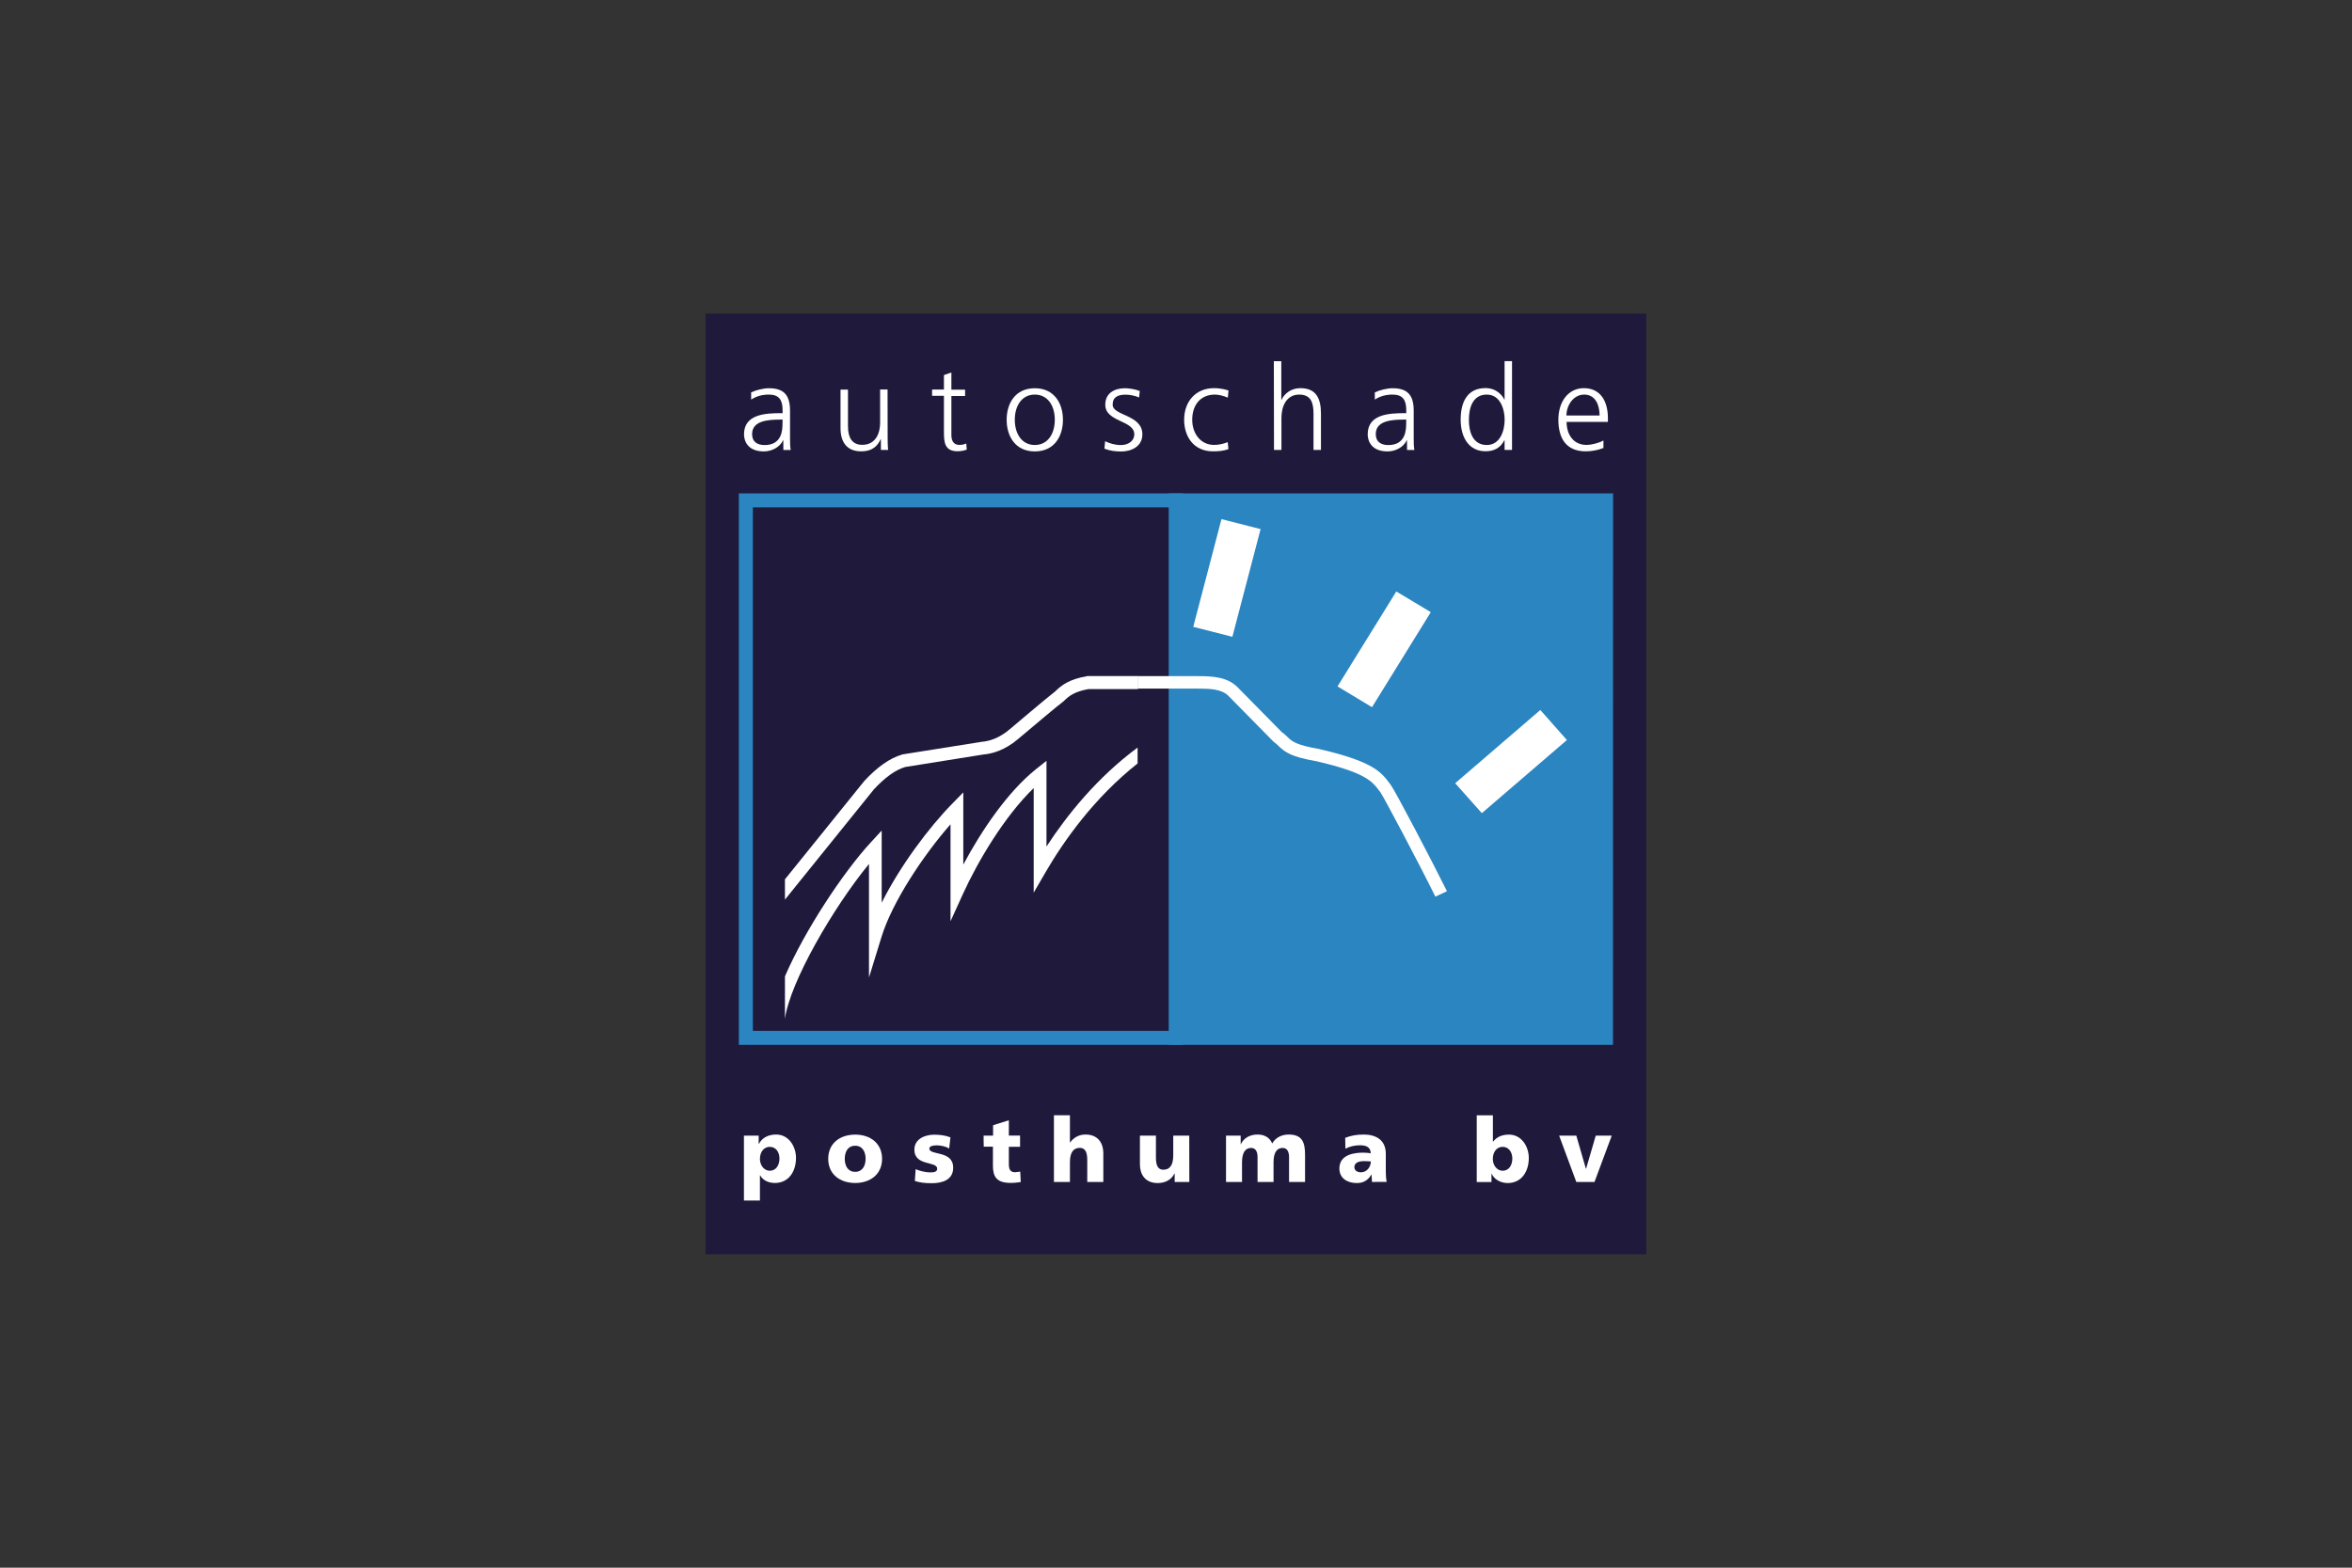
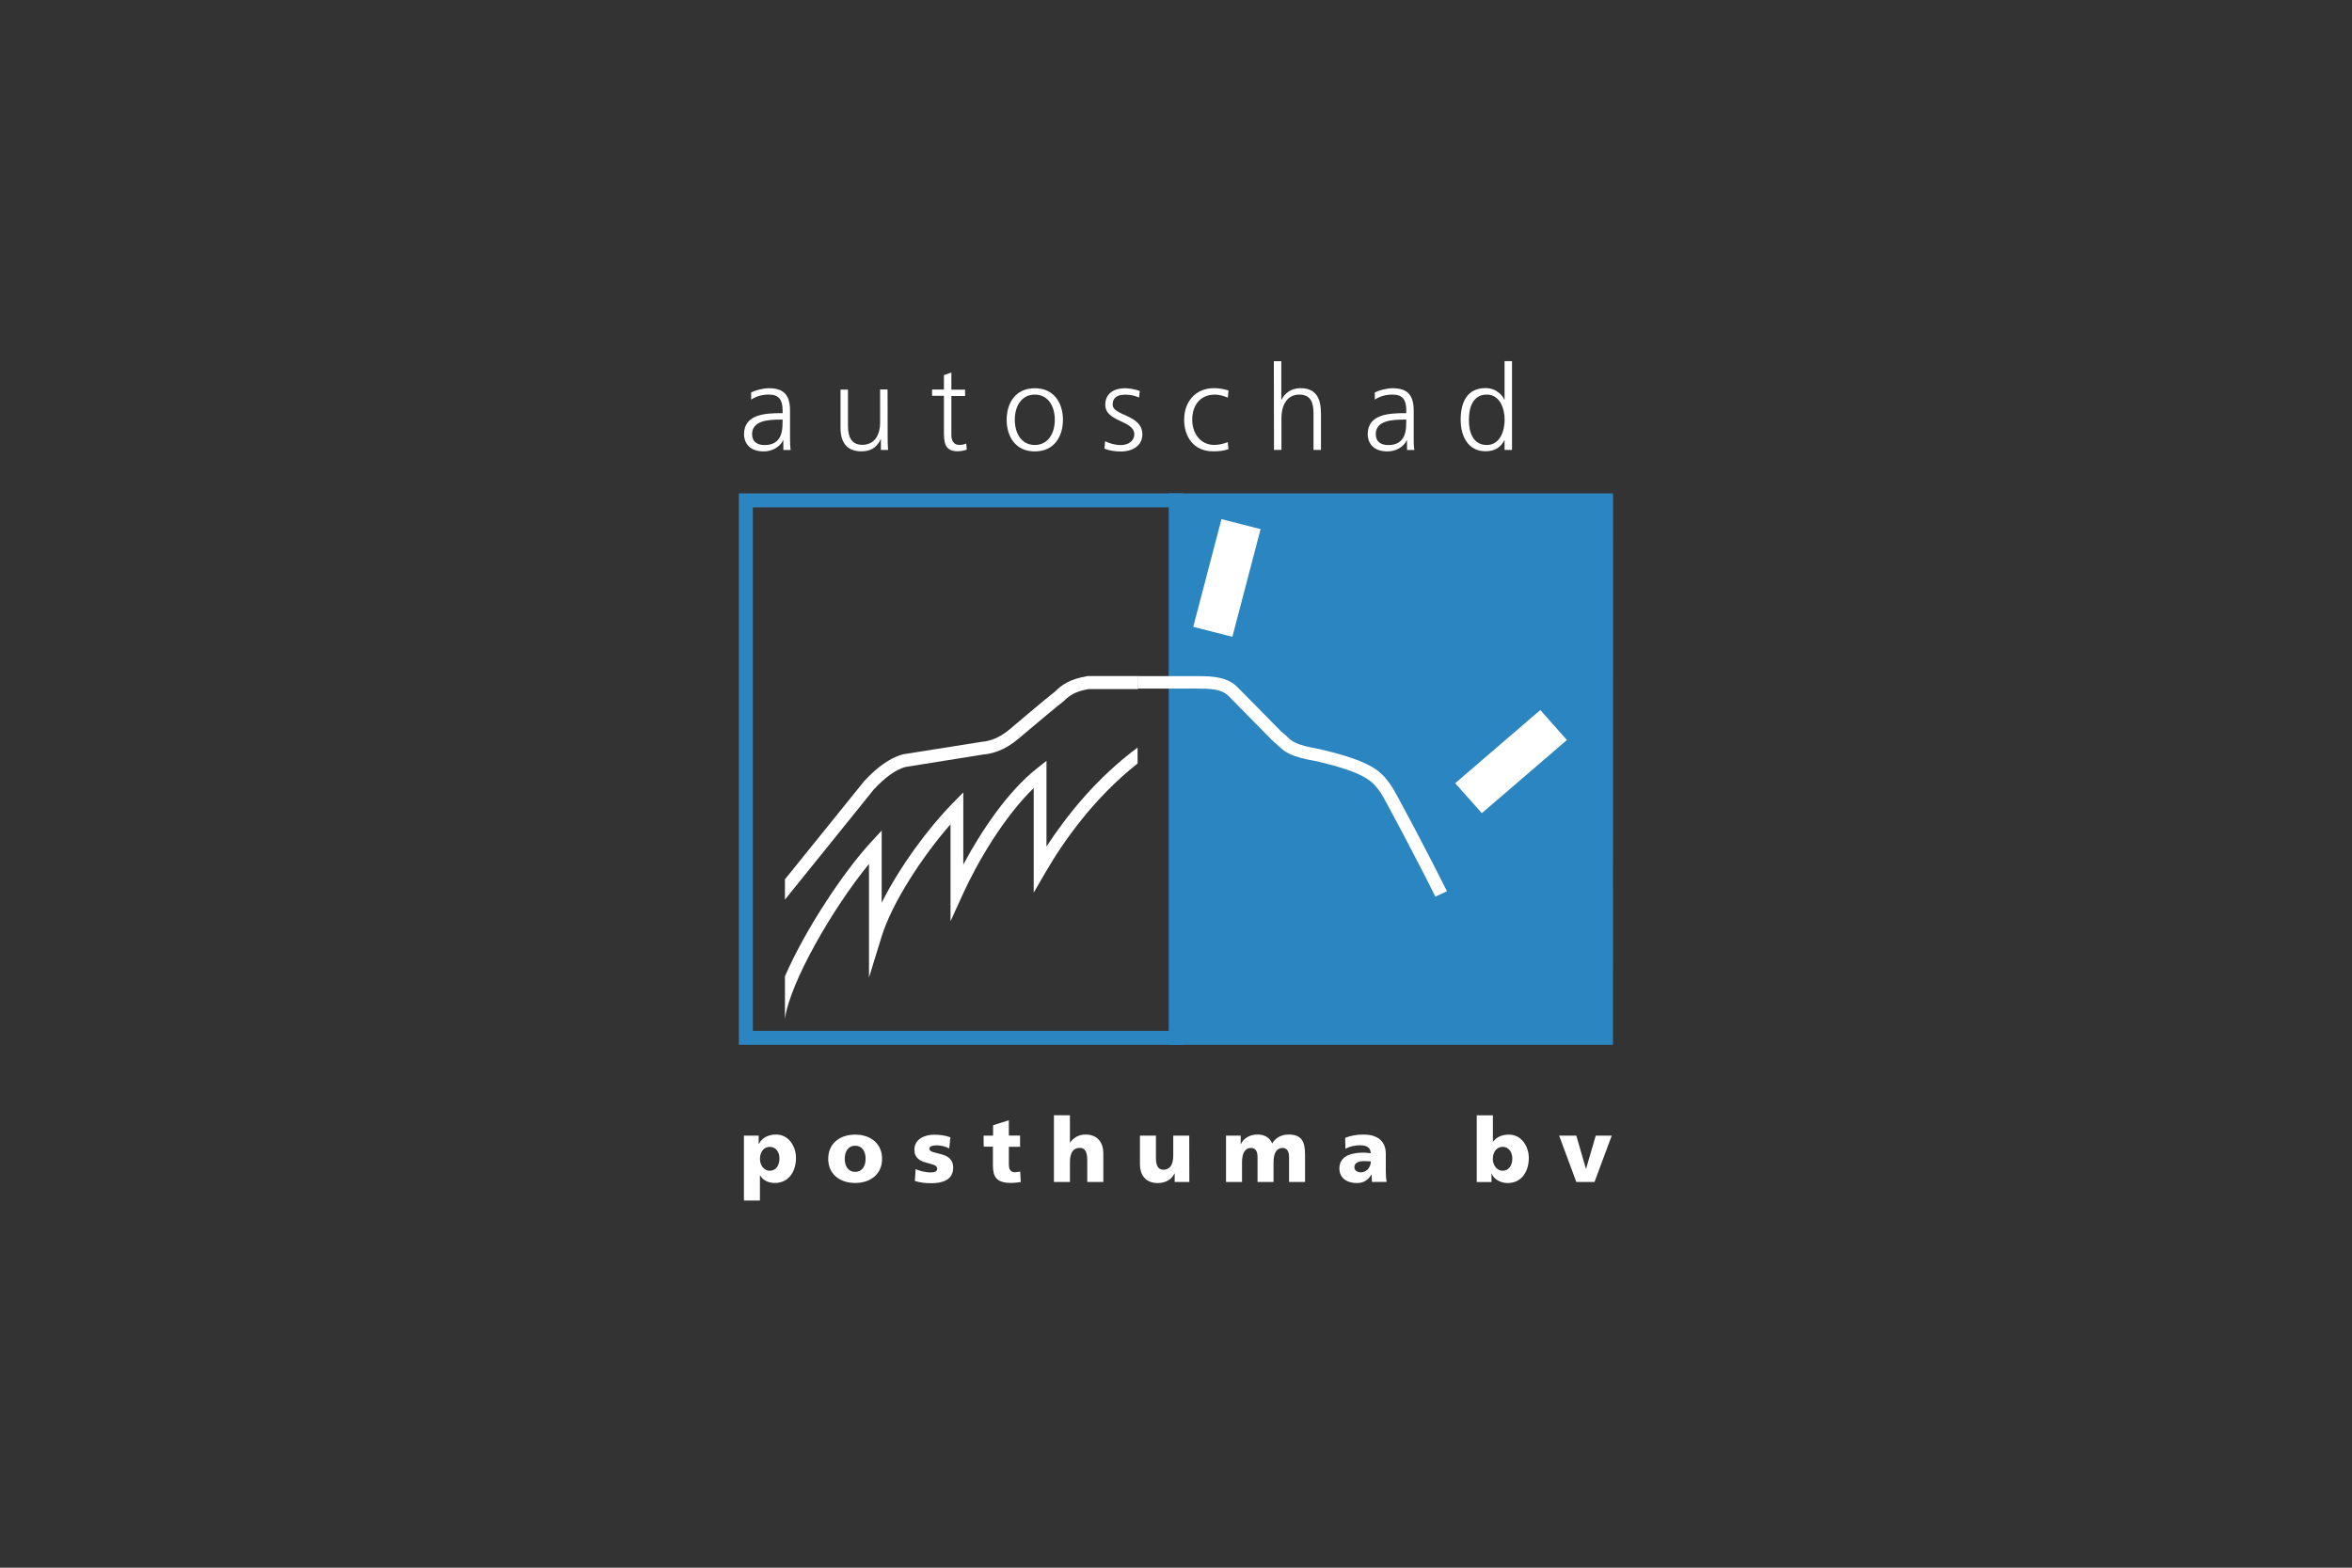
<svg xmlns="http://www.w3.org/2000/svg" version="1.1" id="Laag_1" x="0px" y="0px" viewBox="0 0 300 200" style="enable-background:new 0 0 300 200;" xml:space="preserve">
  <rect x="0" y="0" width="300" height="200" fill="#333333" stroke="none" />
  <style type="text/css">
	.st0{fill:#1F193C;}
	.st1{fill:#2B85C0;}
	.st2{fill:#FFFFFF;}
</style>
  <g>
-     <rect x="89.99" y="40.01" class="st0" width="120" height="120" />
    <path class="st1" d="M150.89,133.3H94.24V62.94h56.65V133.3L150.89,133.3z M96.03,131.51h53.07V64.73H96.03V131.51z" />
    <rect x="150" y="63.83" class="st1" width="54.86" height="68.57" />
    <path class="st1" d="M205.74,133.3H149.1V62.94h56.65L205.74,133.3L205.74,133.3z M150.89,131.51h53.07V64.73h-53.07L150.89,131.51   L150.89,131.51z" />
    <polygon class="st2" points="157.19,81.24 160.79,67.5 155.8,66.23 152.2,79.97  " />
-     <polygon class="st2" points="175,90.22 182.5,78.1 178.1,75.46 170.6,87.57  " />
    <polygon class="st2" points="189.01,103.74 199.86,94.41 196.47,90.58 185.61,99.92  " />
    <path class="st2" d="M145.1,87.85h7.7c1.61,0,3.01,0.07,3.87,0.91l5.7,5.79l0.05,0.05l0.06,0.05c0.24,0.17,0.4,0.33,0.6,0.52   c0.85,0.82,1.64,1.39,4.81,1.94c6.34,1.47,7.14,2.57,8.09,3.85l0.12,0.16c0.4,0.57,4.89,9.02,6.98,13.27l1.48-0.69   c-1.84-3.73-6.63-12.85-7.14-13.52l-0.11-0.15c-1.13-1.53-2.1-2.86-9.08-4.48c-2.95-0.51-3.43-0.97-3.99-1.51   c-0.21-0.21-0.45-0.44-0.81-0.68l0.12,0.1l-5.72-5.81c-1.3-1.28-3.12-1.39-5.03-1.39h-7.7L145.1,87.85L145.1,87.85z" />
    <path class="st2" d="M145.14,86.25h-6.39h-0.07l-0.06,0.02c-2.27,0.39-3.24,1.16-4.03,1.94c-0.87,0.65-5.59,4.65-5.79,4.82   c-1.39,1.19-2.68,1.53-3.53,1.6l-10.13,1.61l-0.04,0.01l-0.05,0.02c-1.53,0.44-3.15,1.57-4.82,3.38   c-0.03,0.04-6.98,8.65-10.11,12.53v2.59l11.35-14.07c1.41-1.52,2.77-2.5,4-2.85l10-1.6c1.02-0.08,2.67-0.5,4.39-1.97   c1.74-1.47,5.2-4.38,5.76-4.78l0.05-0.04l0.04-0.04c0.65-0.64,1.34-1.19,3.13-1.51h6.3V86.25L145.14,86.25z" />
    <path class="st2" d="M133.48,108v-9.25v-1.69l-1.33,1.06c-3.59,2.87-6.91,7.75-9.28,12.18v-7.22v-1.99l-1.4,1.43   c-3.02,3.07-6.71,8.04-9.01,12.65v-7.14v-2.07l-1.41,1.53c-3.44,3.73-8.36,11.12-10.93,17.07v5.42   c0.64-4.66,6.09-14.11,10.72-19.76v9.07v5.42l1.6-5.19c1.35-4.4,5.28-10.35,8.8-14.36v8.61v3.76l1.56-3.43   c1.9-4.18,5.31-9.95,9.05-13.56v10.31v3.03l1.52-2.62c2.31-3.97,6.16-9.45,11.73-13.86v-2.03C139.9,99.23,136.08,104.01,133.48,108   " />
    <path class="st2" d="M99.91,56.17h-0.03c-0.42,0.92-1.49,1.42-2.44,1.42c-2.19,0-2.54-1.48-2.54-2.18c0-2.58,2.75-2.7,4.74-2.7   h0.18v-0.39c0-1.31-0.47-1.98-1.75-1.98c-0.8,0-1.55,0.18-2.26,0.64v-0.92c0.59-0.29,1.58-0.53,2.26-0.53c1.9,0,2.7,0.86,2.7,2.87   v3.39c0,0.62,0,1.09,0.08,1.62h-0.93L99.91,56.17L99.91,56.17z M99.82,53.53h-0.28c-1.64,0-3.61,0.16-3.61,1.86   c0,1.01,0.72,1.39,1.6,1.39c2.23,0,2.28-1.95,2.28-2.77C99.82,54,99.82,53.53,99.82,53.53z" />
    <path class="st2" d="M113.22,55.59c0,0.59,0,1.19,0.06,1.81h-0.92v-1.37h-0.03c-0.32,0.69-0.89,1.55-2.49,1.55   c-1.9,0-2.63-1.27-2.63-2.96V49.7h0.95v4.67c0,1.45,0.51,2.38,1.82,2.38c1.74,0,2.28-1.52,2.28-2.81v-4.25h0.95L113.22,55.59   L113.22,55.59z" />
    <path class="st2" d="M123.1,50.52h-1.75v4.98c0,0.69,0.26,1.26,1.02,1.26c0.36,0,0.6-0.07,0.88-0.18l0.06,0.78   c-0.22,0.09-0.69,0.21-1.16,0.21c-1.69,0-1.75-1.16-1.75-2.57v-4.5h-1.51v-0.8h1.51v-1.85l0.95-0.33v2.19h1.75L123.1,50.52   L123.1,50.52z" />
    <path class="st2" d="M131.99,49.53c2.49,0,3.59,1.94,3.59,4.03c0,2.1-1.1,4.03-3.59,4.03s-3.59-1.94-3.59-4.03   C128.4,51.46,129.5,49.53,131.99,49.53 M131.99,56.77c1.66,0,2.55-1.43,2.55-3.22c0-1.78-0.89-3.21-2.55-3.21s-2.55,1.43-2.55,3.21   C129.44,55.34,130.33,56.77,131.99,56.77" />
    <path class="st2" d="M140.96,56.29c0.57,0.28,1.27,0.49,2.01,0.49c0.91,0,1.71-0.5,1.71-1.37c0-1.82-3.7-1.54-3.7-3.78   c0-1.52,1.24-2.1,2.5-2.1c0.41,0,1.23,0.09,1.9,0.35l-0.09,0.83c-0.5-0.23-1.18-0.36-1.71-0.36c-0.98,0-1.66,0.3-1.66,1.28   c0,1.43,3.79,1.25,3.79,3.78c0,1.63-1.53,2.19-2.68,2.19c-0.75,0-1.48-0.09-2.16-0.36L140.96,56.29z" />
    <path class="st2" d="M156.61,50.73c-0.52-0.22-1.13-0.39-1.64-0.39c-1.86,0-2.9,1.34-2.9,3.21c0,1.75,1.06,3.21,2.79,3.21   c0.6,0,1.16-0.13,1.74-0.35l0.09,0.89c-0.65,0.23-1.25,0.28-1.97,0.28c-2.47,0-3.68-1.88-3.68-4.03c0-2.37,1.52-4.03,3.8-4.03   c0.92,0,1.59,0.21,1.86,0.3L156.61,50.73z" />
    <path class="st2" d="M162.48,46.08h0.95V51h0.03c0.41-0.85,1.27-1.48,2.4-1.48c2.07,0,2.63,1.37,2.63,3.28v4.6h-0.95v-4.59   c0-1.33-0.26-2.47-1.82-2.47c-1.7,0-2.27,1.6-2.27,2.94v4.12h-0.95L162.48,46.08L162.48,46.08z" />
    <path class="st2" d="M179.46,56.17h-0.03c-0.42,0.92-1.49,1.42-2.44,1.42c-2.19,0-2.54-1.48-2.54-2.18c0-2.58,2.75-2.7,4.74-2.7   h0.18v-0.39c0-1.31-0.46-1.98-1.75-1.98c-0.8,0-1.55,0.18-2.26,0.64v-0.92c0.59-0.29,1.59-0.53,2.26-0.53c1.9,0,2.7,0.86,2.7,2.87   v3.39c0,0.62,0,1.09,0.08,1.62h-0.93L179.46,56.17L179.46,56.17z M179.37,53.53h-0.28c-1.64,0-3.61,0.16-3.61,1.86   c0,1.01,0.72,1.39,1.6,1.39c2.23,0,2.28-1.95,2.28-2.77L179.37,53.53L179.37,53.53z" />
    <path class="st2" d="M192.86,57.4h-0.95v-1.23h-0.03c-0.51,0.98-1.3,1.4-2.4,1.4c-2.11,0-3.17-1.75-3.17-4.03   c0-2.34,0.91-4.03,3.17-4.03c1.51,0,2.26,1.11,2.4,1.48h0.03v-4.92h0.95V57.4z M189.64,56.77c1.7,0,2.28-1.81,2.28-3.22   c0-1.4-0.59-3.21-2.28-3.21c-1.81,0-2.28,1.72-2.28,3.21C187.35,55.05,187.83,56.77,189.64,56.77" />
-     <path class="st2" d="M204.5,57.16c-0.67,0.27-1.52,0.42-2.23,0.42c-2.55,0-3.5-1.72-3.5-4.03c0-2.35,1.3-4.03,3.25-4.03   c2.18,0,3.07,1.75,3.07,3.81v0.49h-5.27c0,1.63,0.88,2.94,2.54,2.94c0.7,0,1.71-0.29,2.16-0.57v0.97H204.5z M204.03,53.01   c0-1.35-0.54-2.67-1.96-2.67c-1.4,0-2.27,1.4-2.27,2.67H204.03z" />
    <path class="st2" d="M94.89,144.88h1.88v1.06h0.03c0.41-0.83,1.27-1.2,2.2-1.2c1.63,0,2.53,1.55,2.53,2.98c0,1.75-0.94,3.2-2.7,3.2   c-0.71,0-1.48-0.27-1.87-0.97h-0.03v3.21h-2.04L94.89,144.88L94.89,144.88z M98.18,146.31c-0.75,0-1.25,0.66-1.25,1.54   c0,0.86,0.57,1.51,1.25,1.51c0.77,0,1.24-0.65,1.24-1.59C99.41,146.99,98.98,146.31,98.18,146.31" />
    <path class="st2" d="M105.64,147.84c0-1.96,1.48-3.09,3.44-3.09c1.95,0,3.43,1.13,3.43,3.09c0,1.95-1.48,3.08-3.43,3.08   S105.64,149.8,105.64,147.84 M110.41,147.84c0-0.88-0.39-1.67-1.33-1.67s-1.33,0.78-1.33,1.67c0,0.88,0.39,1.66,1.33,1.66   C110.01,149.5,110.41,148.71,110.41,147.84" />
    <path class="st2" d="M116.79,149.16c0.47,0.2,1.18,0.41,1.92,0.41c0.42,0,0.83-0.07,0.83-0.47c0-1-2.91-0.29-2.91-2.43   c0-1.36,1.34-1.91,2.52-1.91c0.7,0,1.41,0.08,2.08,0.34l-0.16,1.42c-0.43-0.26-1.07-0.4-1.59-0.4c-0.44,0-0.94,0.08-0.94,0.41   c0,0.92,3.04,0.19,3.04,2.44c0,1.58-1.41,1.98-2.75,1.98c-0.92,0-1.54-0.09-2.14-0.29L116.79,149.16z" />
    <path class="st2" d="M125.46,144.88h1.21v-1.33l2.01-0.63v1.95h1.43v1.43h-1.43v2.18c0,0.71,0.17,1.07,0.82,1.07l0.63-0.08   l0.07,1.33c-0.39,0.05-0.77,0.11-1.28,0.11c-1.83,0-2.27-0.81-2.27-2.21v-2.41h-1.17C125.46,146.3,125.46,144.88,125.46,144.88z" />
    <path class="st2" d="M134.43,142.28h2.04v3.47h0.03c0.44-0.61,1.09-1.01,1.97-1.01c1.61,0,2.26,1.14,2.26,2.36v3.69h-2.05v-2.86   c0-1.11-0.39-1.49-0.94-1.49c-0.83,0-1.27,0.58-1.27,1.85v2.5h-2.04C134.43,150.79,134.43,142.28,134.43,142.28z" />
    <path class="st2" d="M151.7,150.79h-1.87v-1.09h-0.02c-0.41,0.85-1.23,1.23-2.15,1.23c-1.61,0-2.26-1.13-2.26-2.36v-3.69h2.04v2.86   c0,1.12,0.39,1.49,0.94,1.49c0.83,0,1.27-0.58,1.27-1.85v-2.5h2.04L151.7,150.79L151.7,150.79z" />
    <path class="st2" d="M156.38,144.88h1.87v1.09h0.02c0.41-0.85,1.23-1.23,2.15-1.23c0.84,0,1.53,0.37,1.85,1.14   c0.47-0.8,1.26-1.14,2.1-1.14c1.71,0,2.09,0.97,2.09,2.57v3.48h-2.04v-3.18c0-0.67-0.24-1.16-0.82-1.16   c-0.73,0-1.16,0.58-1.16,1.85v2.49h-2.04v-3.18c0-0.67-0.23-1.16-0.82-1.16c-0.73,0-1.16,0.58-1.16,1.85v2.49h-2.04V144.88   L156.38,144.88z" />
    <path class="st2" d="M175,150.79c-0.02-0.32-0.05-0.62-0.05-0.93h-0.03c-0.46,0.74-1.03,1.07-1.87,1.07   c-1.16,0-2.21-0.58-2.21-1.86c0-1.81,1.96-2.02,3.05-2.02c0.33,0,0.69,0.04,0.95,0.08c-0.02-0.8-0.61-1.02-1.35-1.02   c-0.66,0-1.31,0.13-1.88,0.44l-0.03-1.39c0.73-0.29,1.49-0.42,2.36-0.42c1.51,0,2.82,0.65,2.82,2.45v2.2   c0,0.46,0.02,0.92,0.11,1.39L175,150.79L175,150.79z M173.59,149.56c0.77,0,1.26-0.7,1.26-1.39c-0.26-0.01-0.56-0.04-0.86-0.04   c-0.69,0-1.24,0.21-1.24,0.78C172.76,149.32,173.11,149.56,173.59,149.56" />
    <path class="st2" d="M188.36,142.29h2.06v3.36h0.02c0.52-0.66,1.22-0.9,2.03-0.9c1.63,0,2.53,1.55,2.53,2.98   c0,1.75-0.94,3.2-2.7,3.2c-0.94,0-1.77-0.53-2.03-1.19h-0.03v1.06h-1.88V142.29L188.36,142.29z M191.66,146.31   c-0.75,0-1.25,0.66-1.25,1.54c0,0.86,0.57,1.51,1.25,1.51c0.77,0,1.24-0.65,1.24-1.59C192.88,146.99,192.45,146.31,191.66,146.31" />
    <polygon class="st2" points="198.87,144.88 201.06,144.88 202.28,149.09 202.31,149.09 203.54,144.88 205.58,144.88 203.38,150.79    201.06,150.79  " />
  </g>
</svg>